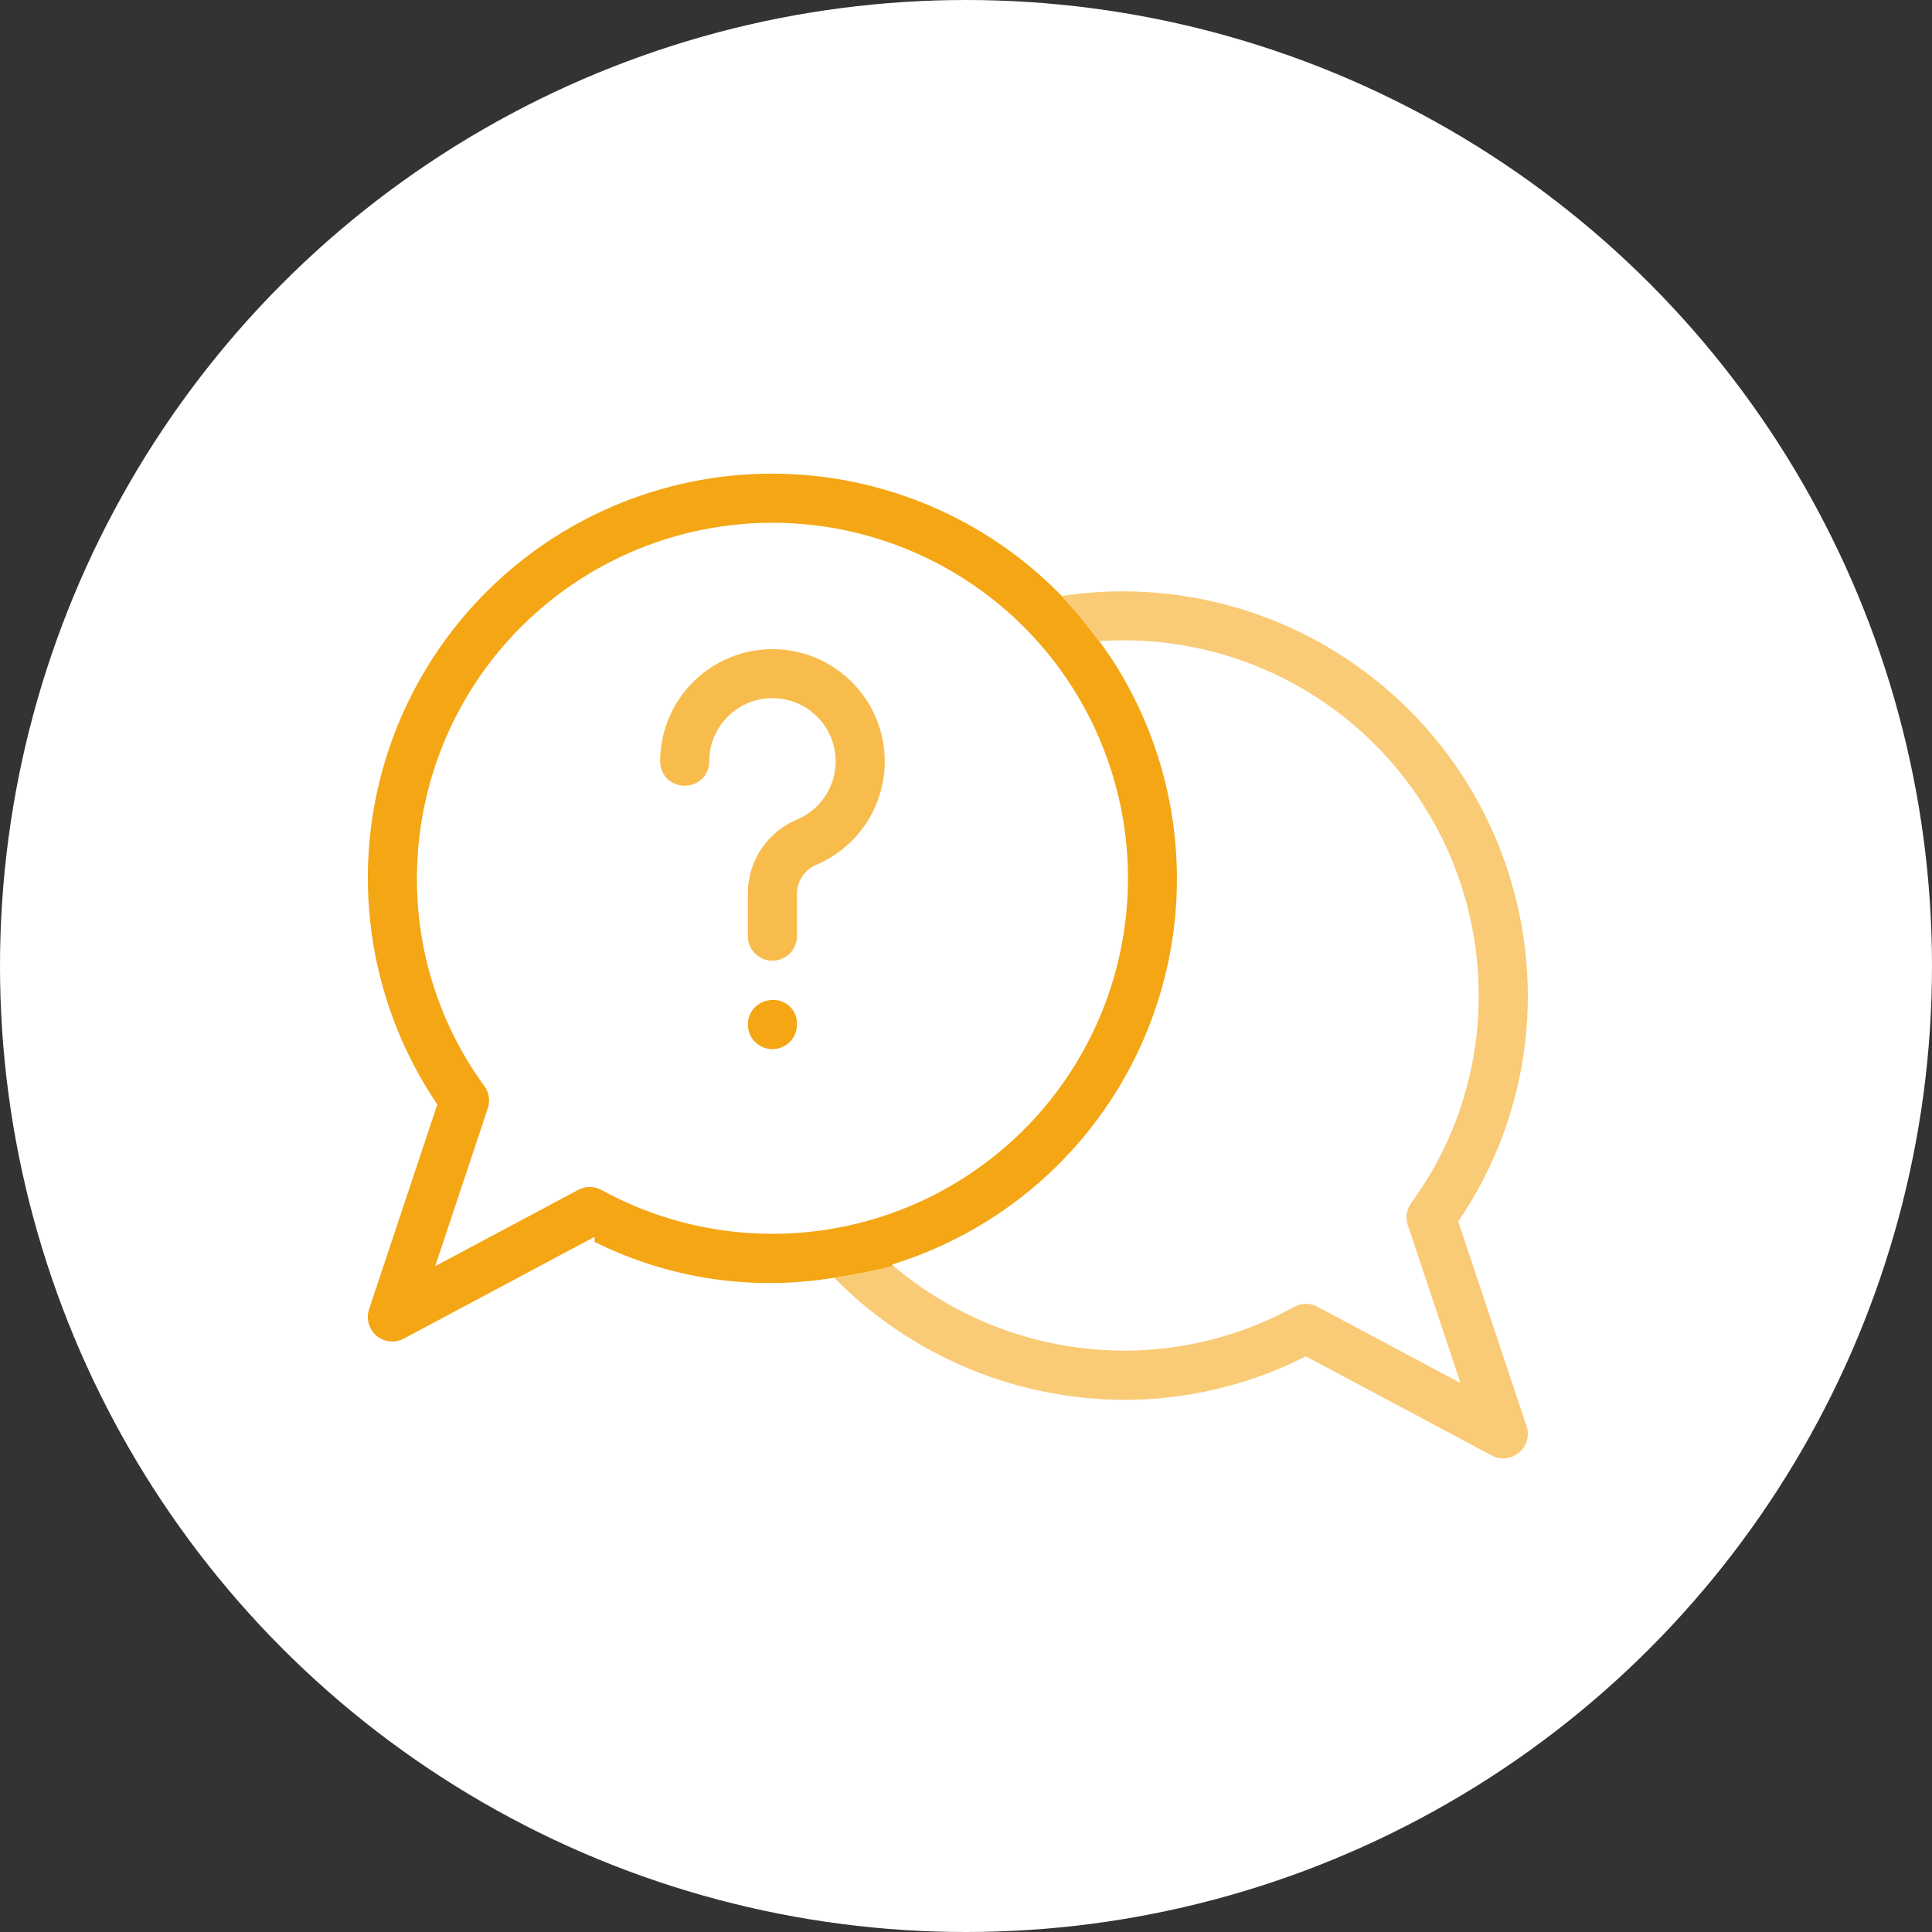
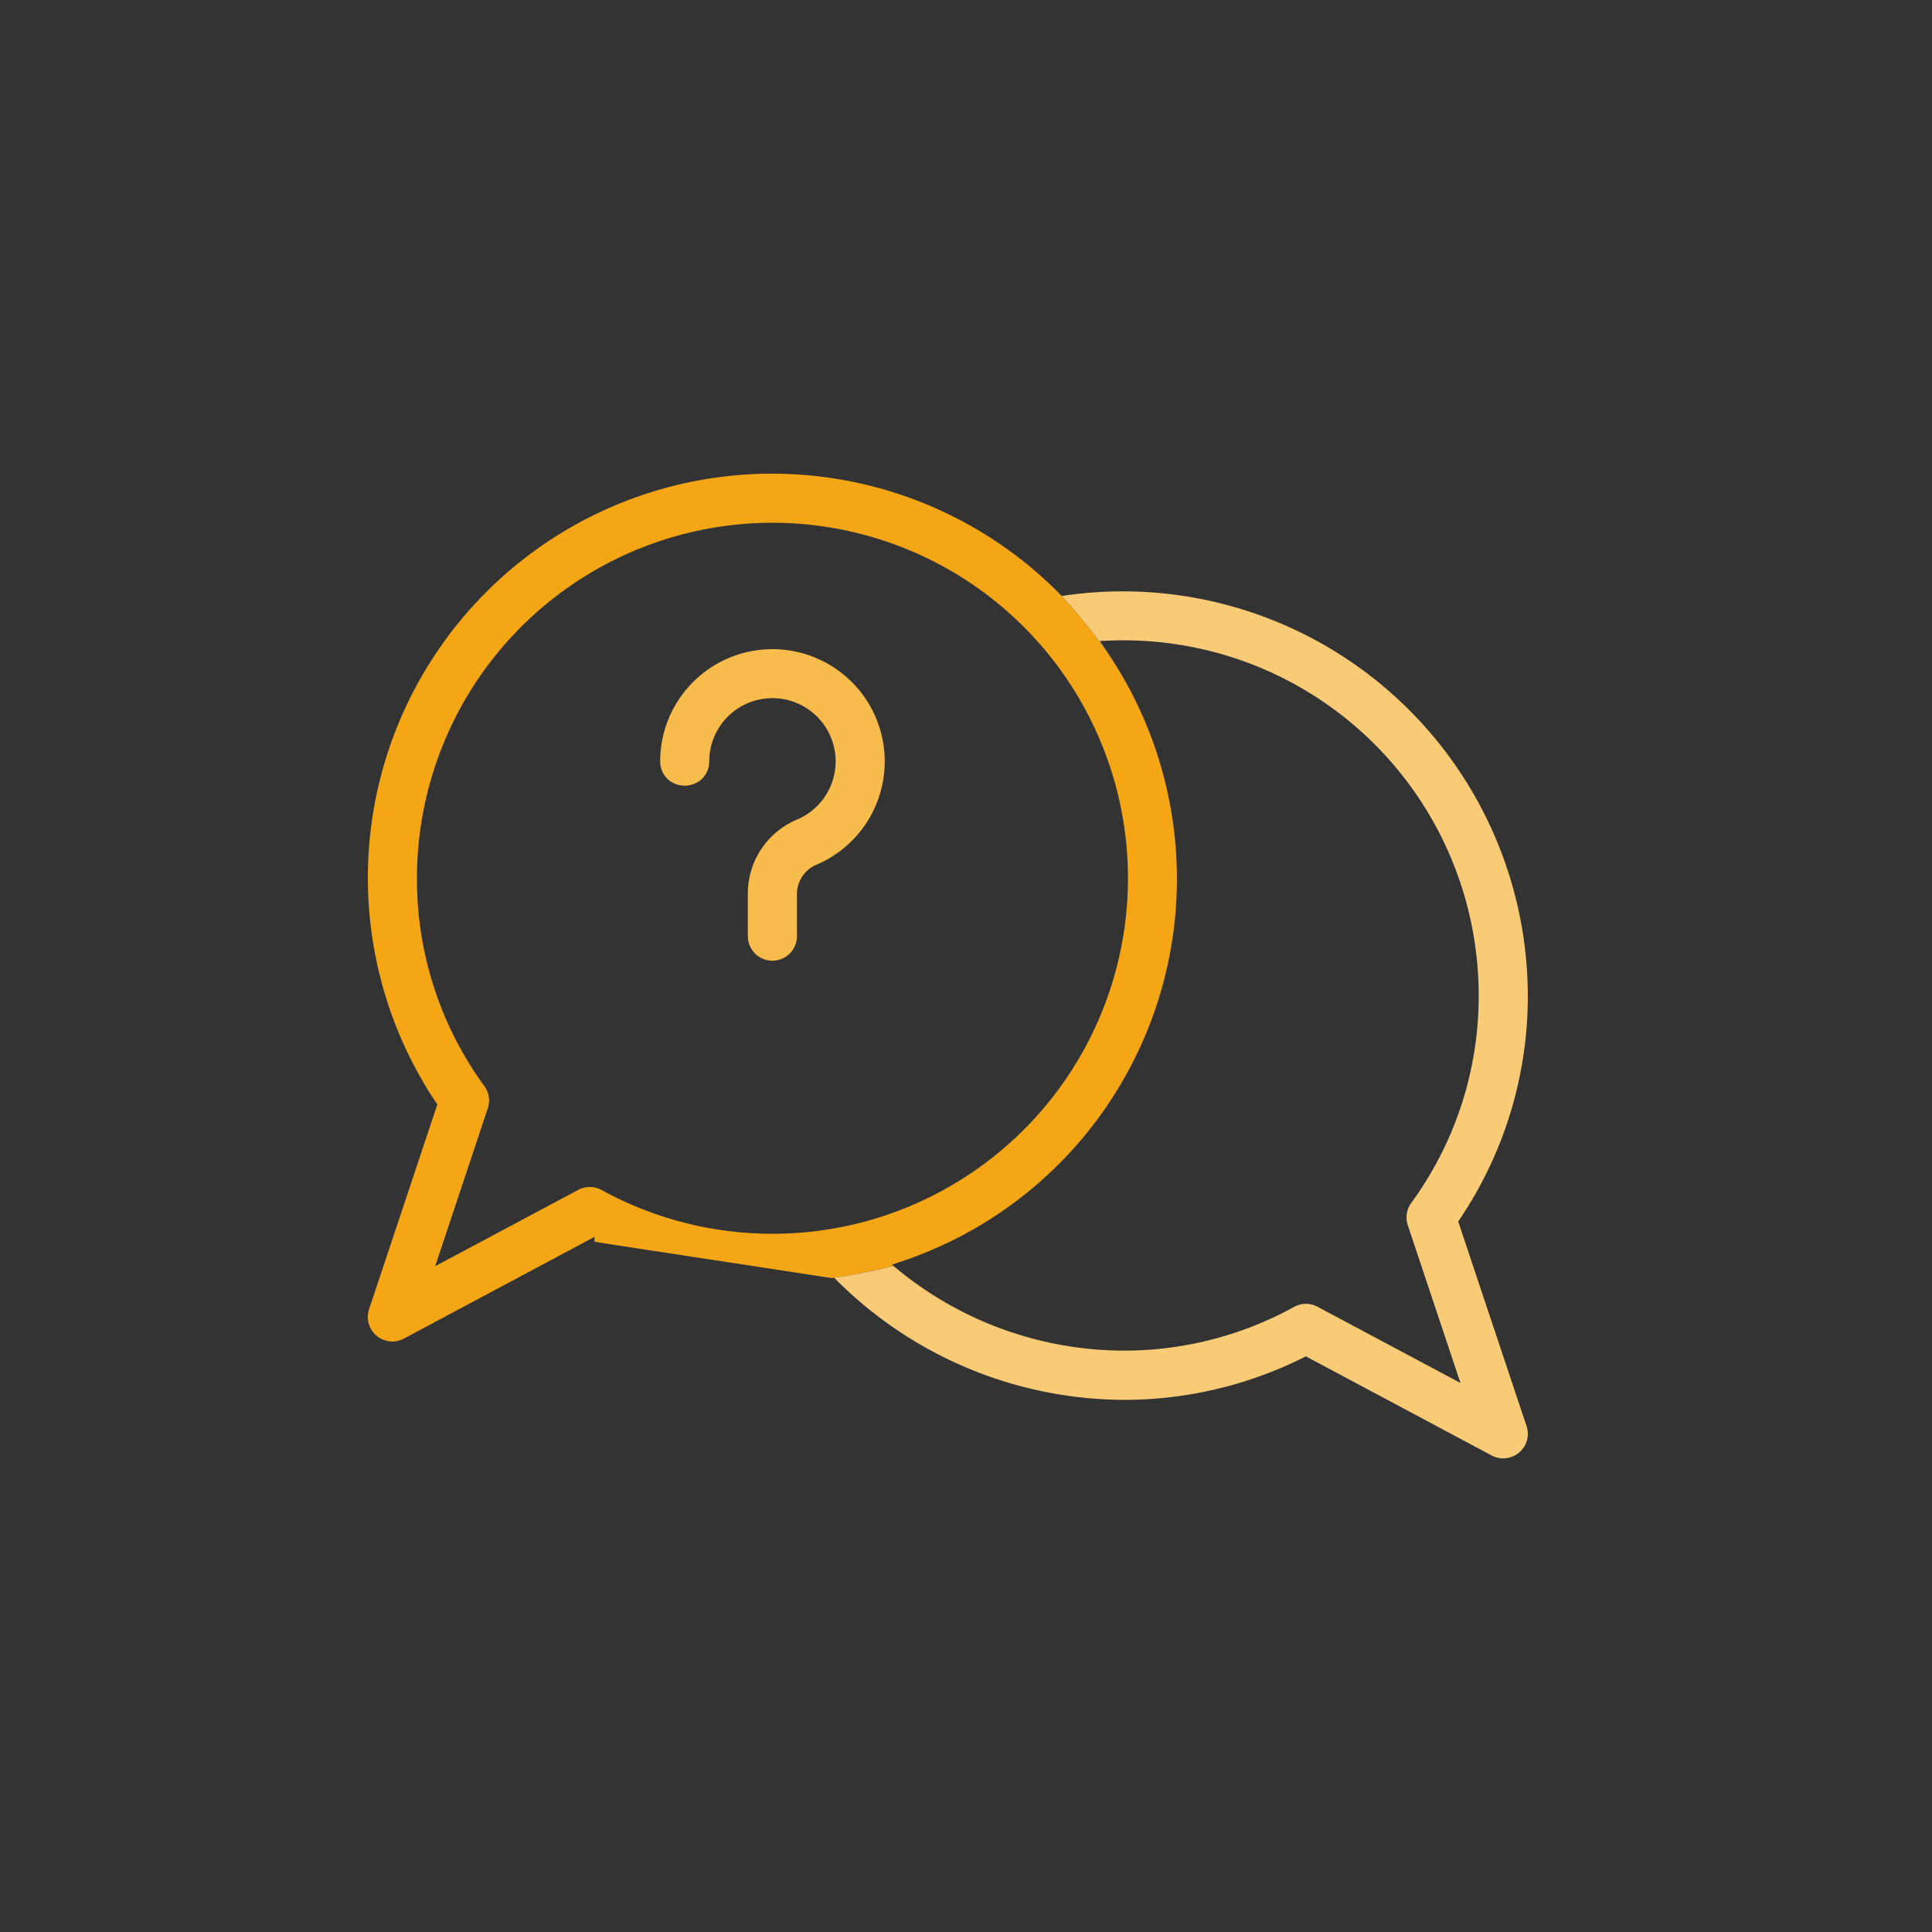
<svg xmlns="http://www.w3.org/2000/svg" width="106" height="106" viewBox="0 0 106 106">
  <rect x="0" y="0" width="106" height="106" fill="#333333" stroke="none" />
  <defs>
    <clipPath id="clip-path">
      <rect id="Rectangle_1548" data-name="Rectangle 1548" width="63.648" height="54.029" fill="#f4a615" />
    </clipPath>
  </defs>
  <g id="Groupe_4503" data-name="Groupe 4503" transform="translate(-1150 -408)">
-     <circle id="Ellipse_119" data-name="Ellipse 119" cx="53" cy="53" r="53" transform="translate(1150 408)" fill="#fff" />
    <g id="Groupe_4350" data-name="Groupe 4350" transform="translate(1170.176 433.985)">
      <g id="Groupe_4349" data-name="Groupe 4349" transform="translate(0 0)" clip-path="url(#clip-path)">
        <path id="Tracé_10721" data-name="Tracé 10721" d="M38.831,32.311a1.758,1.758,0,0,1,.989-1.644,6.16,6.16,0,1,0-8.493-5.7,1.356,1.356,0,0,0,.393.952,1.394,1.394,0,0,0,1.905,0,1.354,1.354,0,0,0,.394-.952,3.467,3.467,0,1,1,4.786,3.2,4.4,4.4,0,0,0-2.668,4.137v2.284a1.347,1.347,0,0,0,2.693,0Z" transform="translate(-15.282 -9.174)" fill="#f8bc4c" />
-         <path id="Tracé_10722" data-name="Tracé 10722" d="M42.067,56.387a1.347,1.347,0,1,0,1.347,1.347,1.29,1.29,0,0,0-1.347-1.347" transform="translate(-19.864 -27.506)" fill="#f4a615" />
-         <path id="Tracé_10723" data-name="Tracé 10723" d="M25.459,44.137a31.541,31.541,0,0,0,3.385-.665L28.76,43.4l.442-.146A22.142,22.142,0,0,0,40.983,10.42a29.372,29.372,0,0,0-2.906-3.706h0l-.091-.093A22.177,22.177,0,0,0,3.749,34.509l.07.1L.076,45.838a1.345,1.345,0,0,0,1.912,1.617l10.454-5.578v.271a21.521,21.521,0,0,0,13.016,1.989M11.547,39.3,3.7,43.484l2.913-8.742A1.35,1.35,0,0,0,6.4,33.607a19.249,19.249,0,0,1-3.7-11.4h0a19.505,19.505,0,1,1,10.13,17.1,1.346,1.346,0,0,0-1.284-.008" transform="translate(0 0)" fill="#f4a615" />
+         <path id="Tracé_10723" data-name="Tracé 10723" d="M25.459,44.137a31.541,31.541,0,0,0,3.385-.665L28.76,43.4l.442-.146A22.142,22.142,0,0,0,40.983,10.42a29.372,29.372,0,0,0-2.906-3.706h0l-.091-.093A22.177,22.177,0,0,0,3.749,34.509l.07.1L.076,45.838a1.345,1.345,0,0,0,1.912,1.617l10.454-5.578v.271M11.547,39.3,3.7,43.484l2.913-8.742A1.35,1.35,0,0,0,6.4,33.607a19.249,19.249,0,0,1-3.7-11.4h0a19.505,19.505,0,1,1,10.13,17.1,1.346,1.346,0,0,0-1.284-.008" transform="translate(0 0)" fill="#f4a615" />
        <path id="Tracé_10724" data-name="Tracé 10724" d="M87.417,59.862a1.337,1.337,0,0,0,.407-1.458L84.076,47.181l.07-.1a21.886,21.886,0,0,0,3.749-12.3A22.223,22.223,0,0,0,62.452,12.847l-.128.018a29.346,29.346,0,0,1,2.906,3.707c-.18-.287-.362-.574-.557-.853l-.266-.382.465-.02A19.481,19.481,0,0,1,85.2,34.773h0a19.218,19.218,0,0,1-3.705,11.4,1.35,1.35,0,0,0-.187,1.212L84.2,56.044l-7.842-4.181a1.34,1.34,0,0,0-1.284.007,19.341,19.341,0,0,1-9.324,2.4H65.7A19.636,19.636,0,0,1,53.367,49.85l-.277-.226a31.412,31.412,0,0,1-3.384.665l.13-.021.093.094A22.424,22.424,0,0,0,65.7,56.971h.074A22.032,22.032,0,0,0,75.6,54.643l.118-.059.117.062L85.91,60.021a1.343,1.343,0,0,0,1.506-.159" transform="translate(-24.247 -6.152)" fill="#f9cb76" />
      </g>
    </g>
  </g>
</svg>